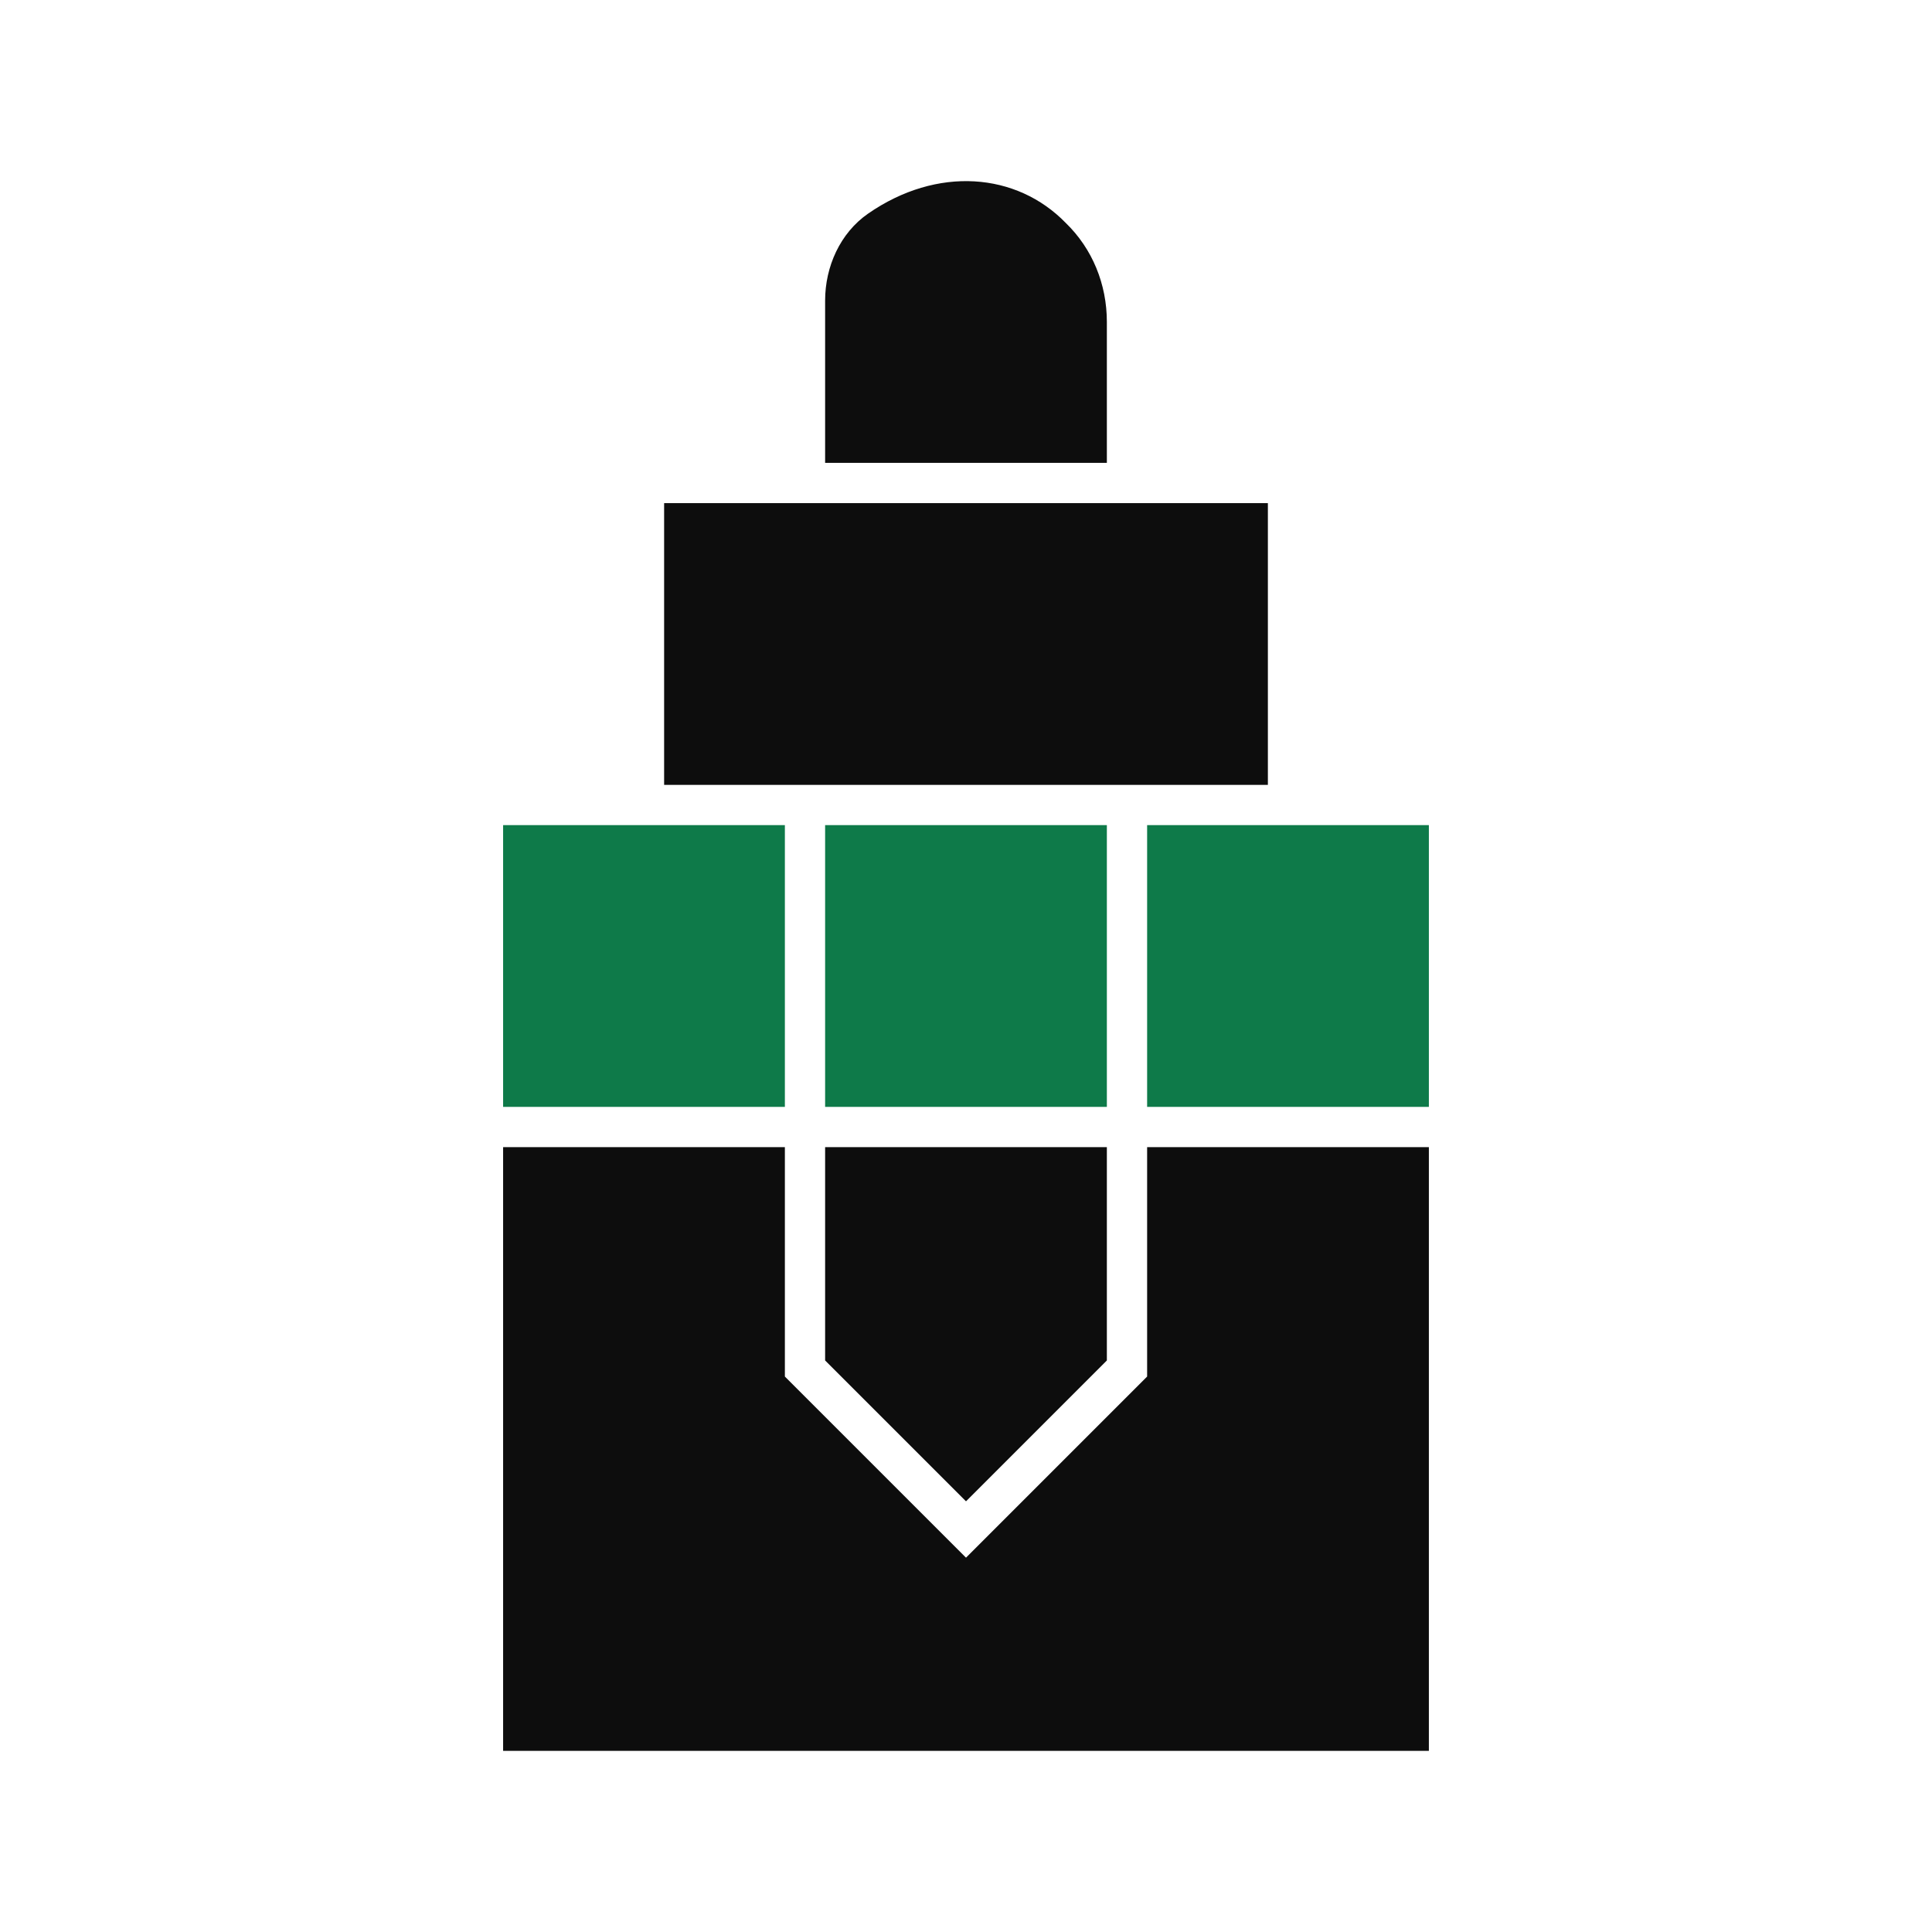
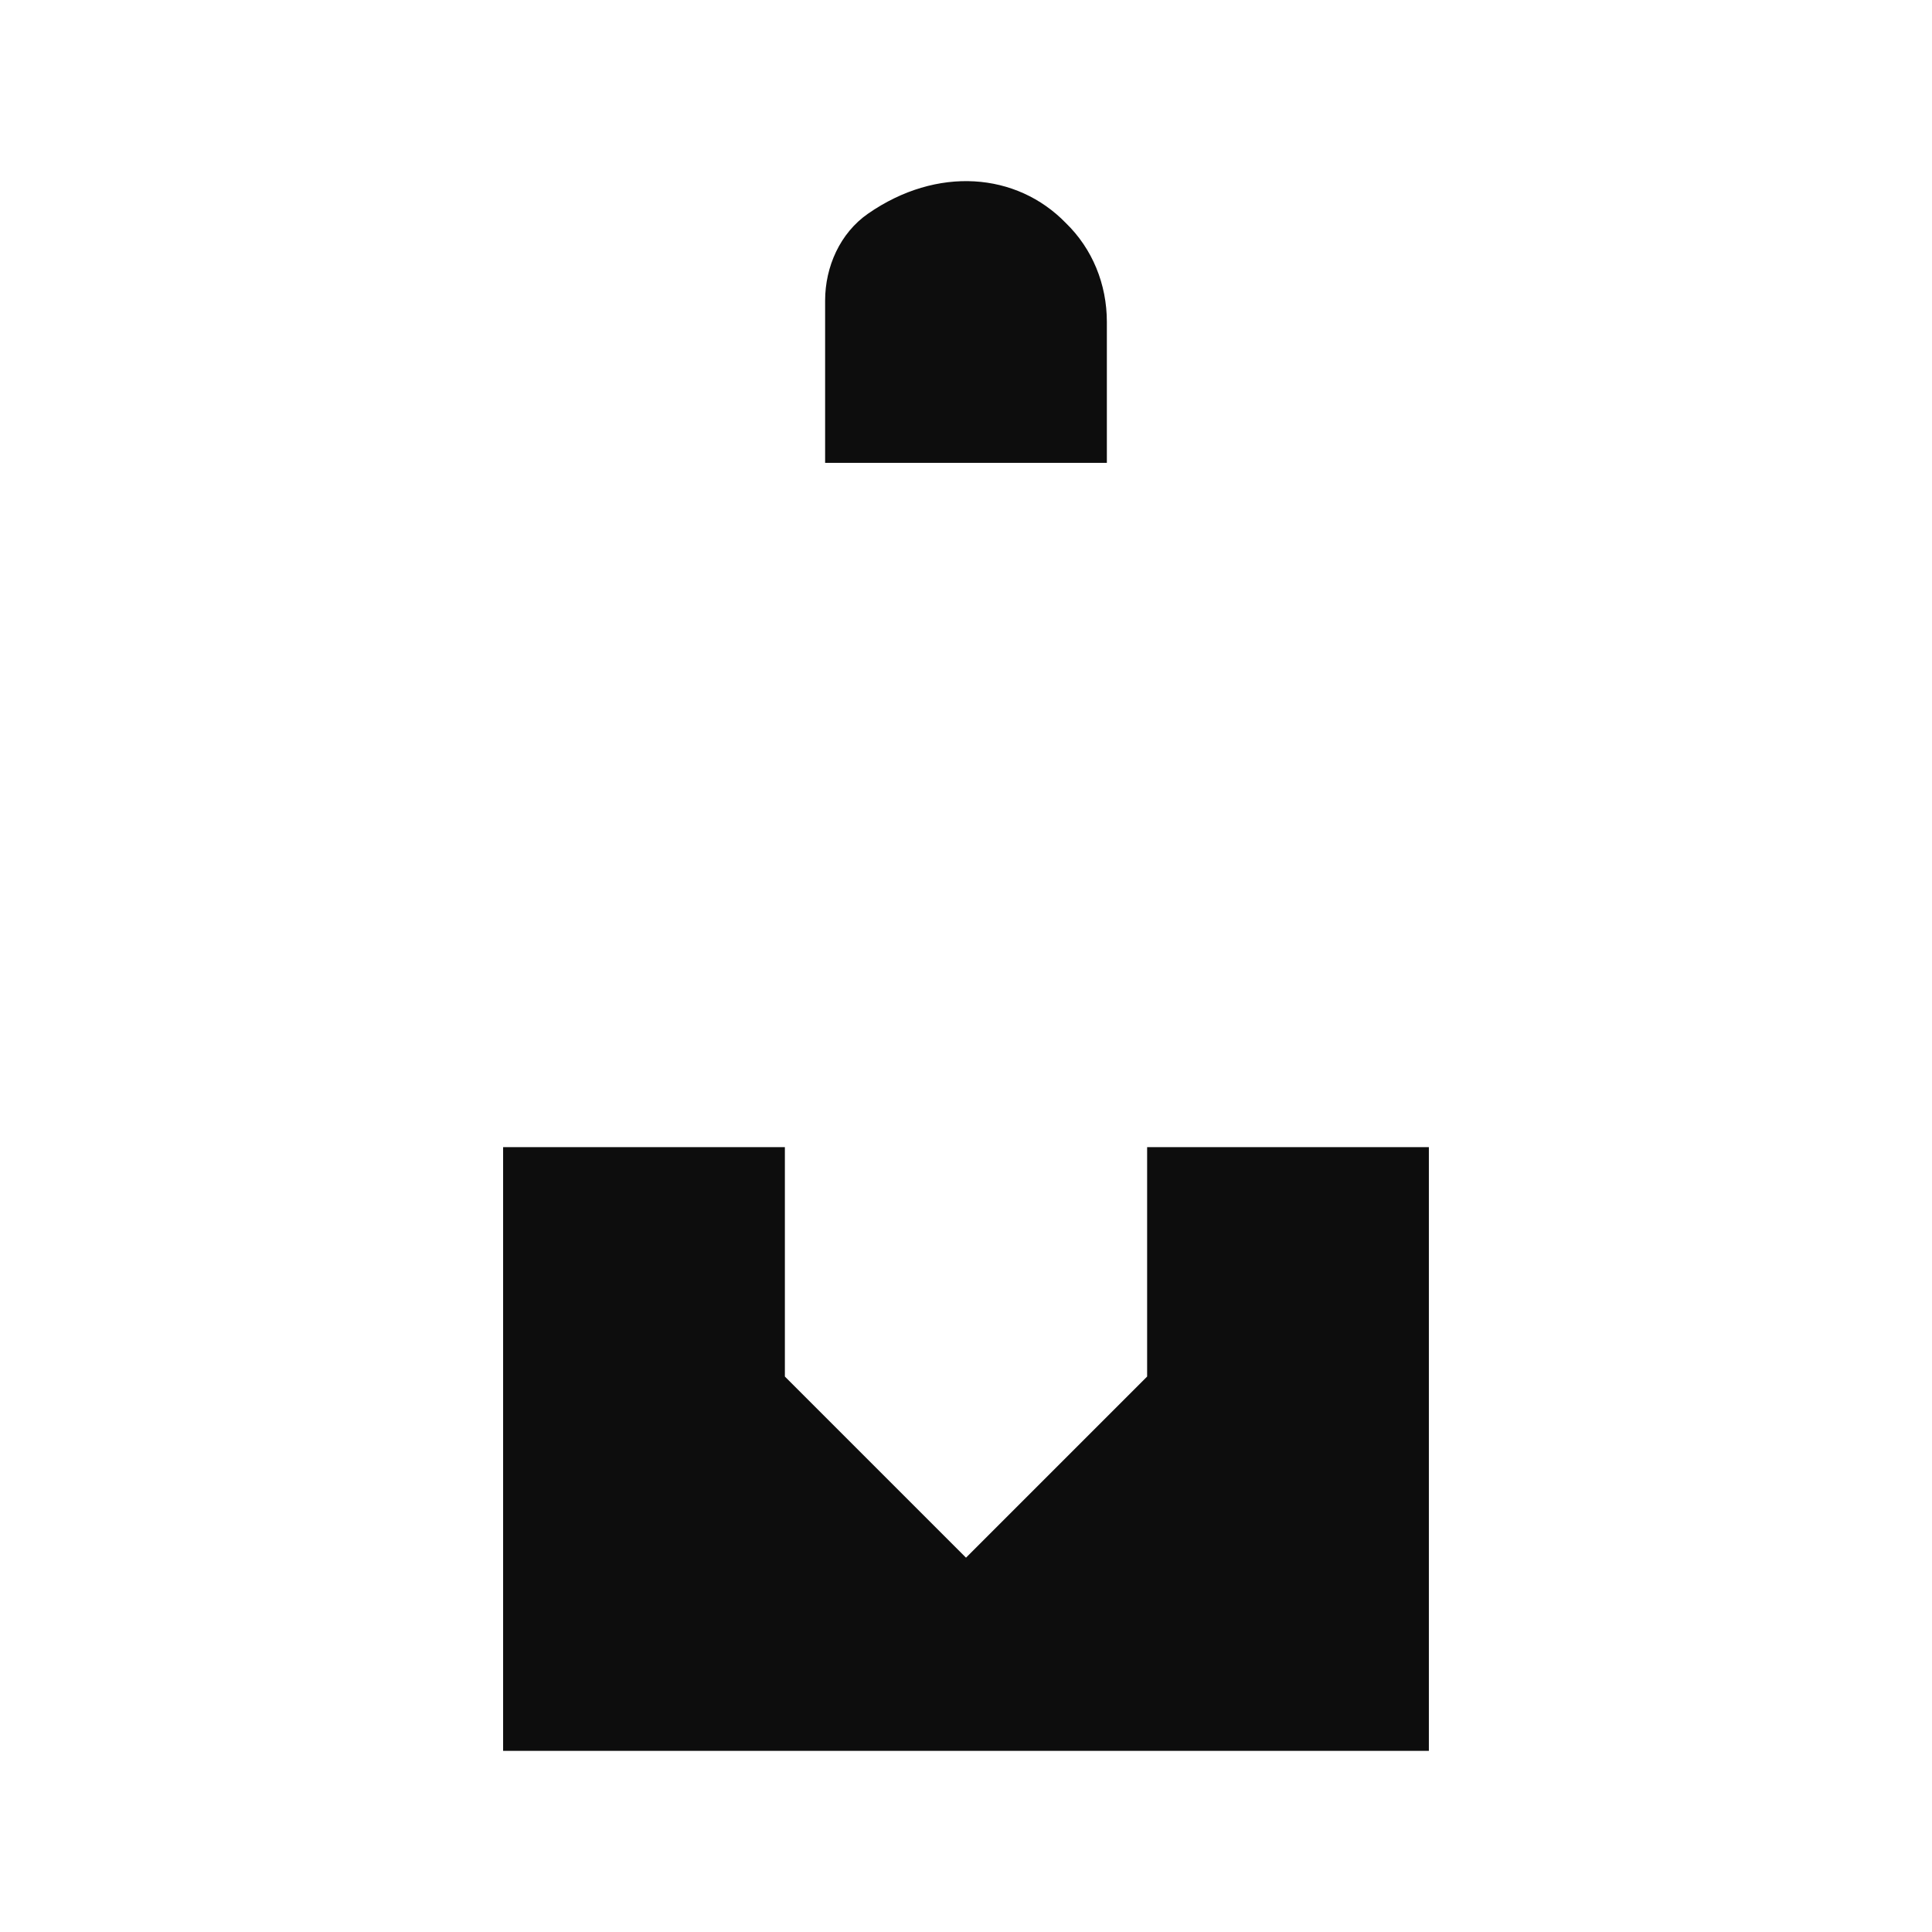
<svg xmlns="http://www.w3.org/2000/svg" width="100" height="100" viewBox="0 0 100 100" fill="none">
-   <path d="M40.625 42.708H26.041V57.292H40.625V42.708Z" fill="#0E7A49" />
-   <path d="M57.291 42.708H42.708V57.292H57.291V42.708Z" fill="#0E7A49" />
-   <path d="M73.958 42.708H59.375V57.292H73.958V42.708Z" fill="#0E7A49" />
-   <path d="M65.625 26.042H34.375V40.625H65.625V26.042Z" fill="#0D0D0D" />
  <path d="M57.291 16.667V23.958H42.708V15.559C42.708 13.8 43.486 12.061 44.931 11.058C48.503 8.581 52.62 8.919 55.166 11.542C56.541 12.875 57.291 14.708 57.291 16.667Z" fill="#0D0D0D" />
-   <path d="M57.291 59.375V70.417L50 77.708L42.708 70.417V59.375H57.291Z" fill="#0D0D0D" />
  <path d="M73.958 59.375V90.625H26.041V59.375H40.625V71.25L50 80.625L59.375 71.25V59.375H73.958Z" fill="#0D0D0D" />
</svg>